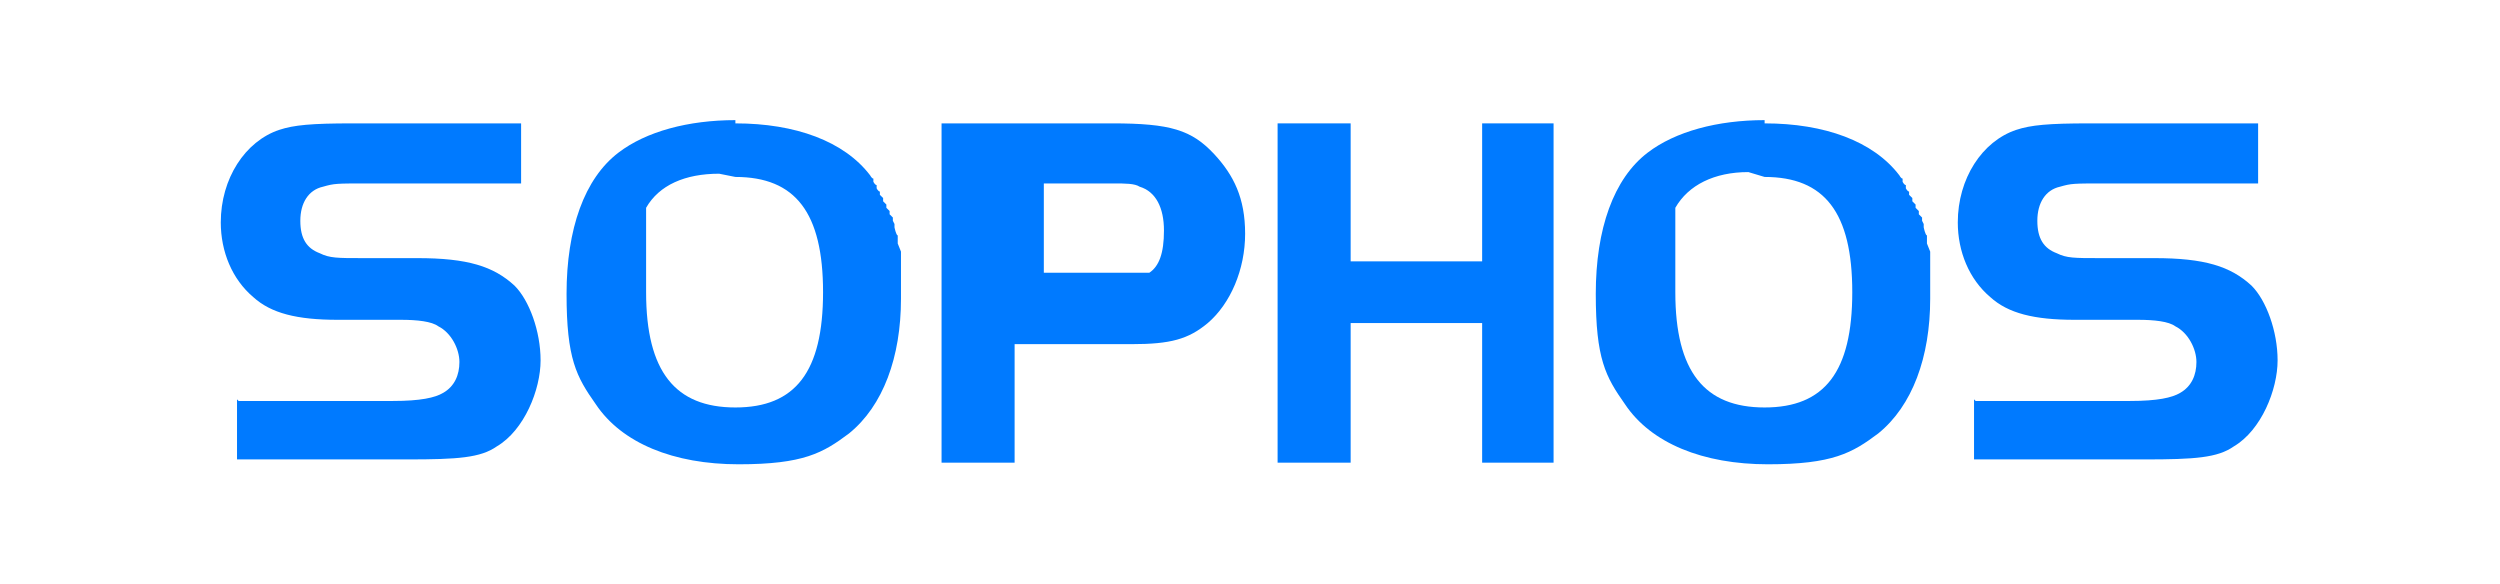
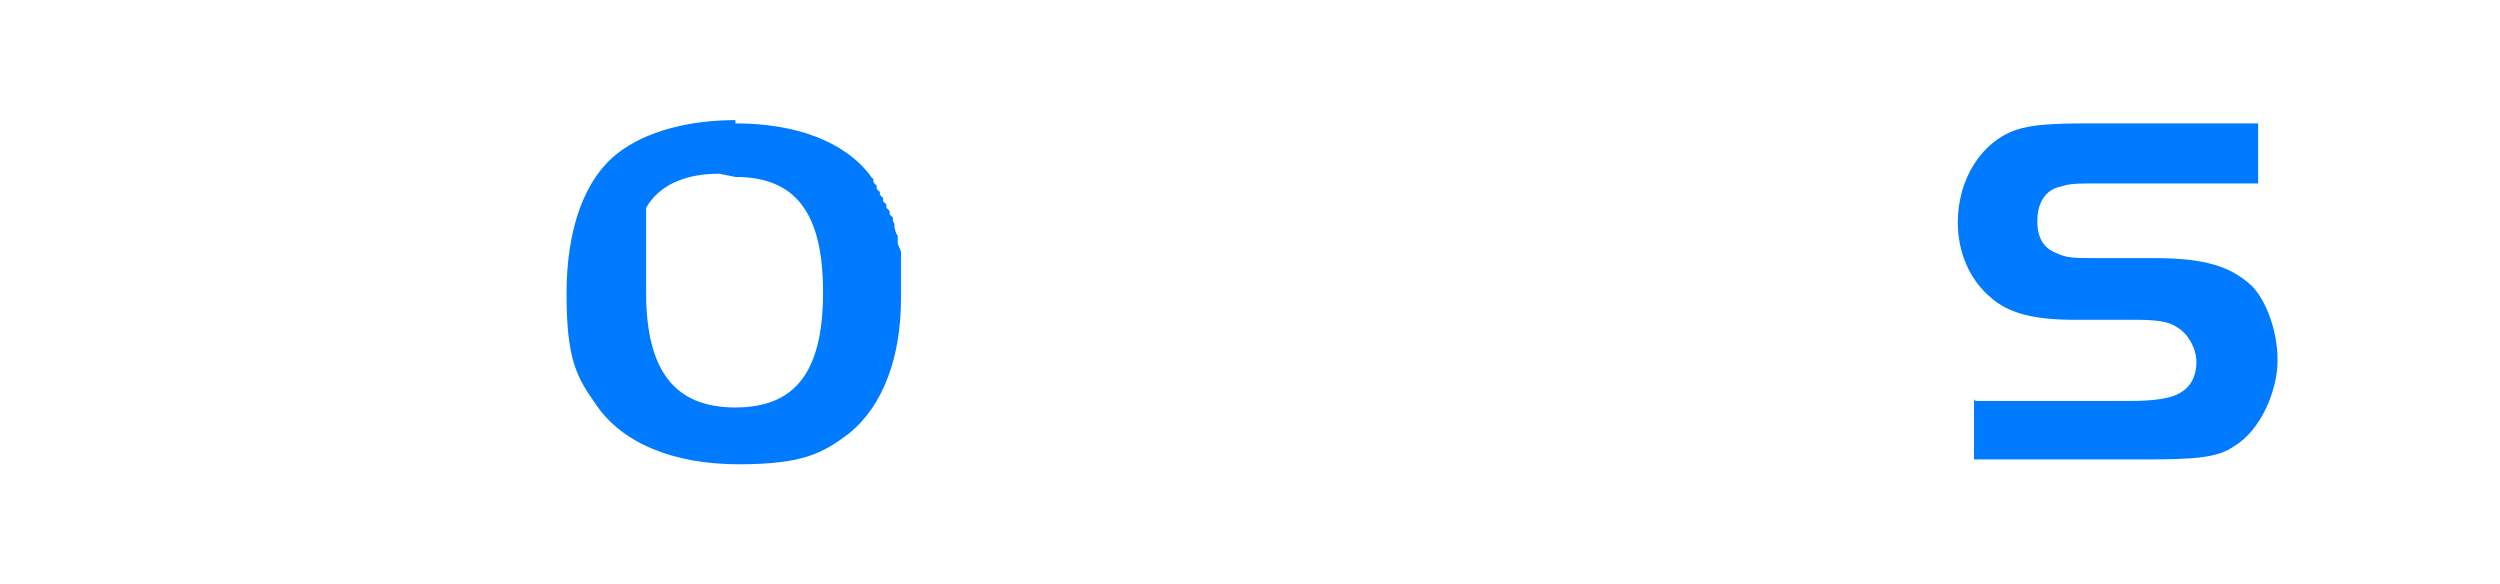
<svg xmlns="http://www.w3.org/2000/svg" id="Layer_1" viewBox="0 0 154 36">
  <defs>
    <style> .st0 { fill: #007aff; } </style>
  </defs>
-   <path id="path13161" class="st0" d="M14.7,24.7h9.5c1.7,0,2.6-.2,3.1-.5.7-.4,1-1.1,1-1.9s-.5-1.8-1.3-2.2c-.4-.3-1.3-.4-2.3-.4h-3.9c-2.5,0-4.1-.4-5.2-1.4-1.3-1.1-2-2.8-2-4.6,0-2.7,1.5-5,3.6-5.7.9-.3,2-.4,4.5-.4h10.4v3.7h-9.4c-2,0-2.1,0-2.8.2-.9.2-1.4,1-1.4,2.1s.4,1.7,1.2,2c.6.3,1.1.3,2.6.3h3.4c3.1,0,4.7.5,6,1.7.9.9,1.6,2.8,1.6,4.6s-1,4.3-2.7,5.3c-1,.7-2.4.8-5.5.8h-10.5v-3.7h0Z" />
  <path id="path13163" class="st0" d="M45.3,7.4c-2.9,0-5.5.7-7.2,2-2.1,1.6-3.2,4.7-3.2,8.7s.6,5.1,1.8,6.8c1.6,2.4,4.8,3.7,8.8,3.7s5.2-.7,6.8-1.9c2.1-1.7,3.2-4.7,3.2-8.3v-.6s0-.6,0-.6v-.6s0-.6,0-.6v-.5c0,0-.2-.5-.2-.5v-.5c-.1,0-.2-.5-.2-.5v-.2c0,0-.1-.2-.1-.2v-.2c0,0-.2-.2-.2-.2v-.2c0,0-.2-.2-.2-.2v-.2c0,0-.2-.2-.2-.2v-.2c0,0-.2-.2-.2-.2v-.2c-.1,0-.2-.2-.2-.2v-.2c-.1,0-.2-.2-.2-.2v-.2c-.1,0-.2-.2-.2-.2-1.6-2.1-4.6-3.2-8.3-3.2ZM45.3,10.9c3.7,0,5.4,2.2,5.4,7.1s-1.7,7.1-5.4,7.1-5.5-2.2-5.5-7.1v-.2s0-.2,0-.2v-.2s0-.2,0-.2v-.2s0-.2,0-.2v-.2s0-.2,0-.2v-.2s0-.2,0-.2v-.2s0-.2,0-.2v-.2s0-.2,0-.2v-.2s0-.2,0-.2v-.2s0-.1,0-.1h0c0-.1,0-.3,0-.3h0c0-.1,0-.3,0-.3h0c0-.1,0-.3,0-.3h0c0-.1,0-.2,0-.2h0c0-.1,0-.2,0-.2h0c0-.1,0-.2,0-.2h0c0-.1,0-.2,0-.2.8-1.4,2.4-2.1,4.5-2.1Z" />
-   <path id="path13167" class="st0" d="M58,7.6v20.9h4.5v-7.3h7.2c2.4,0,3.5-.3,4.7-1.3,1.4-1.2,2.3-3.3,2.3-5.5s-.7-3.6-1.9-4.9c-1.4-1.5-2.7-1.9-6.3-1.9h-10.4ZM62.5,11.3h6.1c.7,0,1.3,0,1.6.2,1,.3,1.5,1.3,1.5,2.7s-.3,2.2-.9,2.6h0s0,0,0,0h0s0,0,0,0h0s0,0,0,0h0s0,0,0,0h0s0,0,0,0h0s0,0,0,0h0s0,0,0,0h0s0,0,0,0h0s0,0,0,0h0s0,0,0,0h0s0,0,0,0h0s0,0,0,0h0s0,0,0,0h0s0,0,0,0h-.1s-.1,0-.1,0h-.2s-6.1,0-6.1,0v-6.1h0Z" />
-   <polygon id="polygon13171" class="st0" points="95.7 28.5 91.3 28.5 91.3 19.9 83.2 19.9 83.2 28.5 78.7 28.5 78.7 7.6 83.2 7.6 83.2 16.1 91.3 16.1 91.3 7.6 95.7 7.6 95.7 28.5" />
-   <path id="path13173" class="st0" d="M108.7,7.4c-2.9,0-5.5.7-7.2,2-2.1,1.6-3.2,4.7-3.2,8.7s.6,5.1,1.8,6.8c1.6,2.4,4.8,3.7,8.8,3.7s5.2-.7,6.8-1.9c2.1-1.7,3.2-4.7,3.2-8.3v-.6s0-.6,0-.6v-.6s0-.6,0-.6v-.5c0,0-.2-.5-.2-.5v-.5c-.1,0-.2-.5-.2-.5v-.2c0,0-.1-.2-.1-.2v-.2c0,0-.2-.2-.2-.2v-.2c0,0-.2-.2-.2-.2v-.2c0,0-.2-.2-.2-.2v-.2c0,0-.2-.2-.2-.2v-.2c-.1,0-.2-.2-.2-.2v-.2c-.1,0-.2-.2-.2-.2v-.2c-.1,0-.2-.2-.2-.2-1.6-2.1-4.6-3.2-8.3-3.2ZM108.7,10.9c3.7,0,5.4,2.2,5.4,7.1s-1.7,7.1-5.4,7.1-5.5-2.2-5.5-7.1v-.4s0-.2,0-.2v-.2s0-.2,0-.2v-.2s0-.2,0-.2v-.2s0-.2,0-.2v-.2s0-.2,0-.2v-.2s0-.2,0-.2v-.2s0-.2,0-.2v-.2s0-.2,0-.2h0c0-.1,0-.3,0-.3h0c0-.1,0-.3,0-.3h0c0-.1,0-.3,0-.3h0c0-.1,0-.3,0-.3h0c0-.1,0-.2,0-.2h0c0-.1,0-.2,0-.2h0c0-.1,0-.2,0-.2h0c.8-1.4,2.4-2.2,4.5-2.2Z" />
  <path id="path13177" class="st0" d="M121.7,24.7h9.5c1.7,0,2.6-.2,3.1-.5.7-.4,1-1.1,1-1.9s-.5-1.8-1.3-2.2c-.4-.3-1.3-.4-2.3-.4h-3.9c-2.5,0-4.1-.4-5.2-1.4-1.3-1.1-2-2.8-2-4.6,0-2.7,1.5-5,3.6-5.7.9-.3,2-.4,4.5-.4h10.4v3.7h-9.4c-2,0-2.1,0-2.8.2-.9.2-1.4,1-1.4,2.1s.4,1.7,1.2,2c.6.3,1.1.3,2.6.3h3.4c3.1,0,4.7.5,6,1.7.9.9,1.6,2.8,1.6,4.6s-1,4.3-2.7,5.3c-1,.7-2.4.8-5.5.8h-10.5v-3.7h0Z" />
</svg>